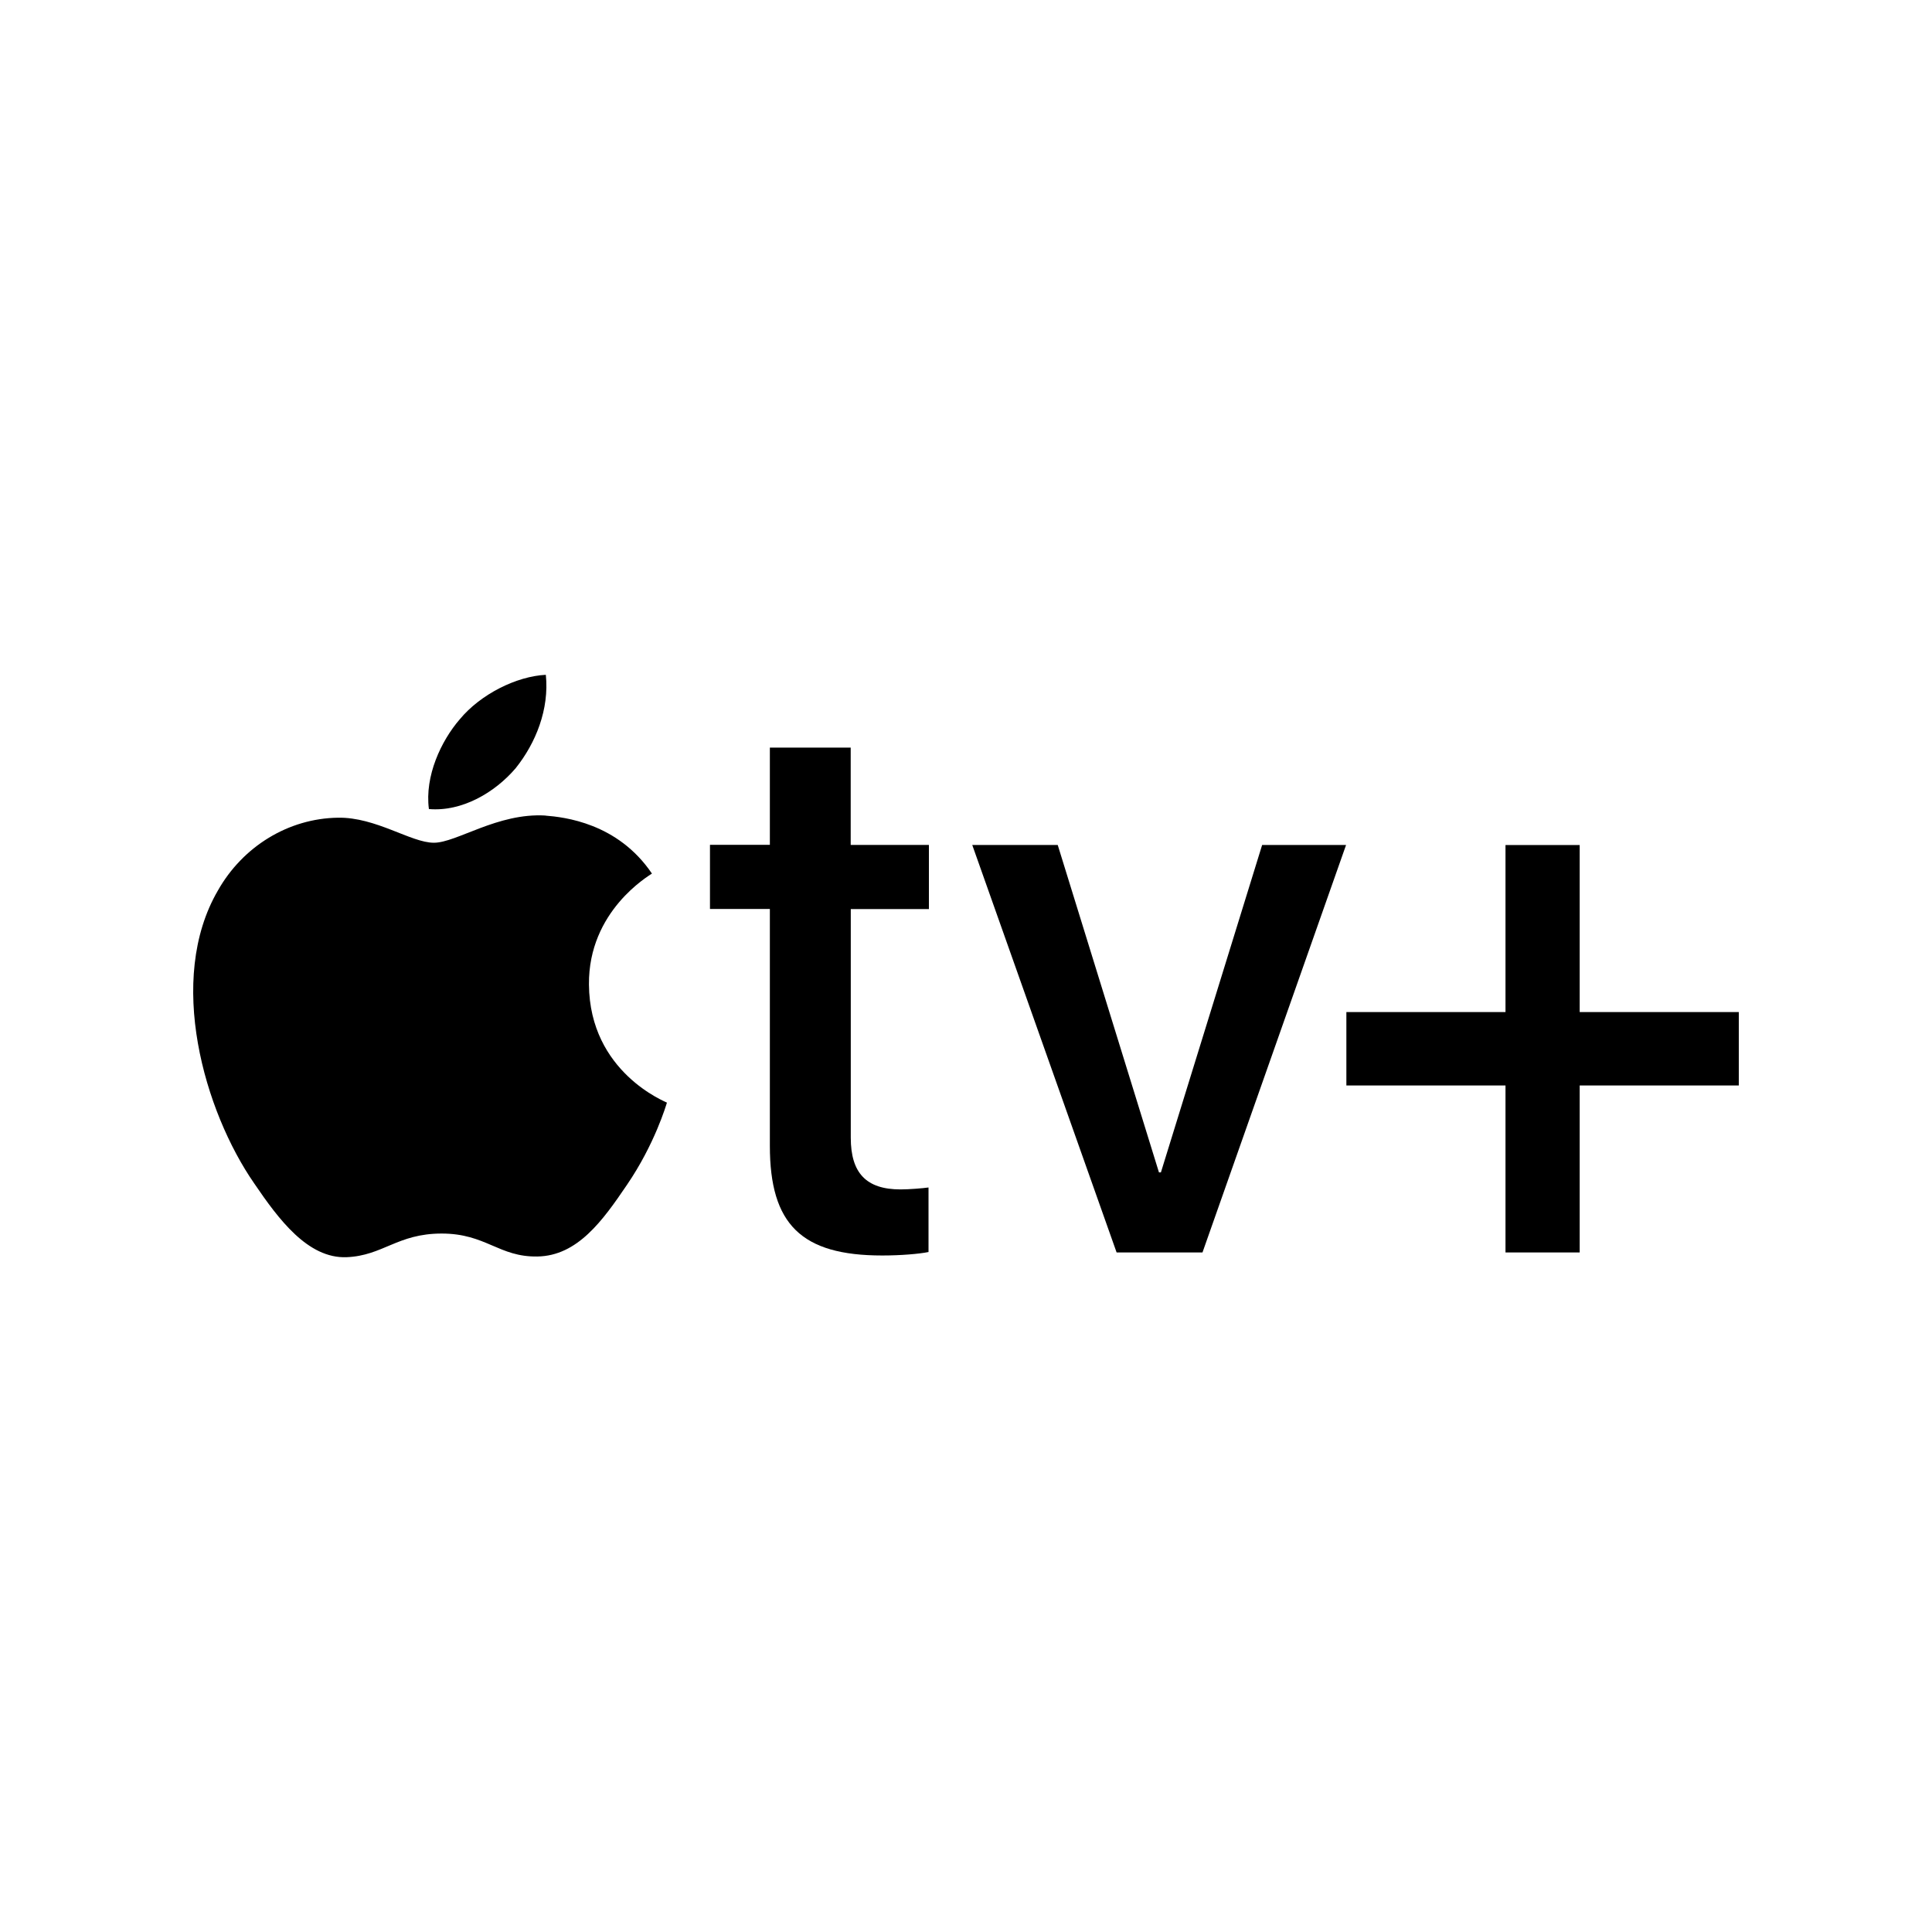
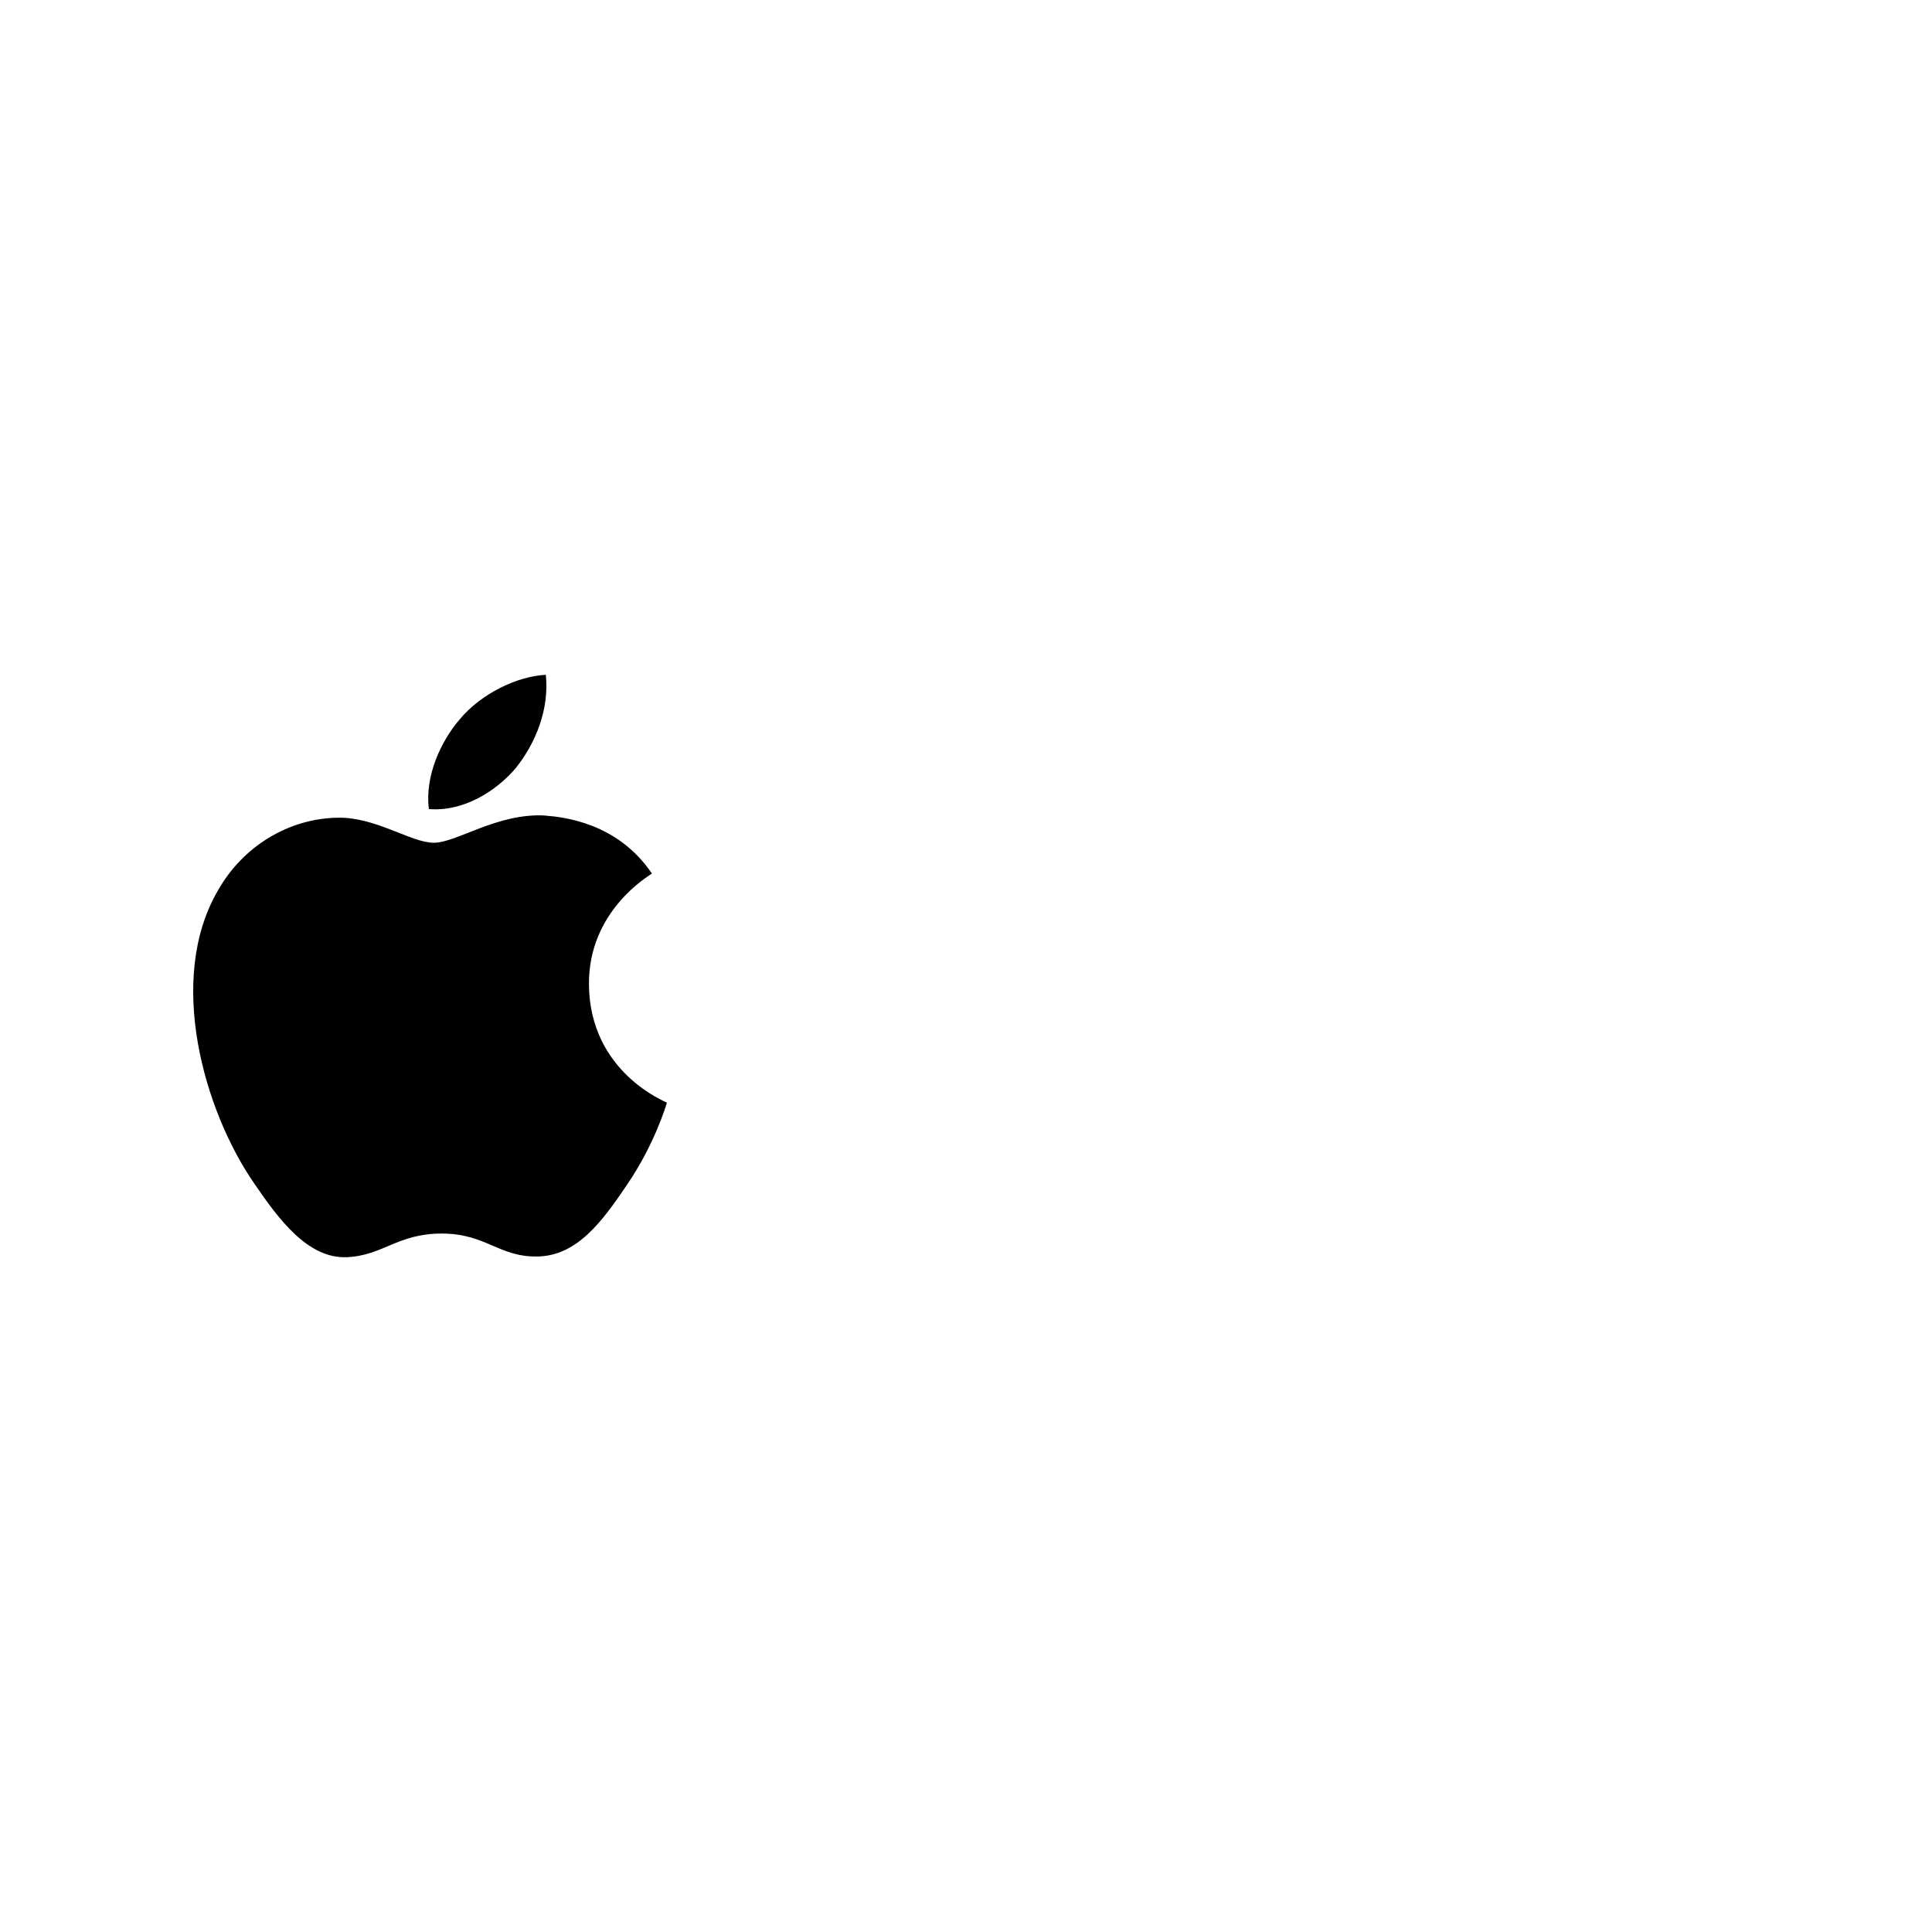
<svg xmlns="http://www.w3.org/2000/svg" id="Layer_1" viewBox="0 0 250 250">
  <path d="M66.73,99.4c2.6-3.25,4.36-7.62,3.9-12.08-3.8,.19-8.45,2.51-11.14,5.76-2.41,2.79-4.55,7.34-3.99,11.61,4.27,.37,8.54-2.13,11.23-5.29m3.85,6.13c-6.2-.37-11.48,3.52-14.44,3.52s-7.5-3.33-12.41-3.24c-6.39,.09-12.31,3.7-15.55,9.45-6.67,11.49-1.76,28.53,4.72,37.88,3.15,4.63,6.94,9.73,11.94,9.54,4.72-.19,6.57-3.06,12.31-3.06s7.4,3.06,12.4,2.97c5.18-.09,8.43-4.63,11.57-9.26,3.61-5.28,5.09-10.37,5.18-10.65-.09-.09-10-3.89-10.09-15.28-.09-9.54,7.78-14.08,8.15-14.36-4.44-6.57-11.39-7.31-13.79-7.5" />
-   <path d="M110.08,96.75v12.58h10.12v8.3h-10.11v29.59c0,4.58,2.01,6.69,6.44,6.69,1.11,0,2.92-.15,3.62-.25v8.35c-1.21,.25-3.62,.45-5.99,.45-10.47,0-14.54-4.03-14.54-14.19v-30.65h-7.75v-8.3h7.75v-12.58h10.47Zm45.52,65.32h-11.11l-18.68-52.73h11.06l13.1,42.37h.25l13.1-42.37h10.86l-18.58,52.73Zm48.81,0h-9.6v-21.61h-20.59v-9.5h20.59v-21.61h9.6v21.61h20.59v9.5h-20.59v21.61Z" />
</svg>